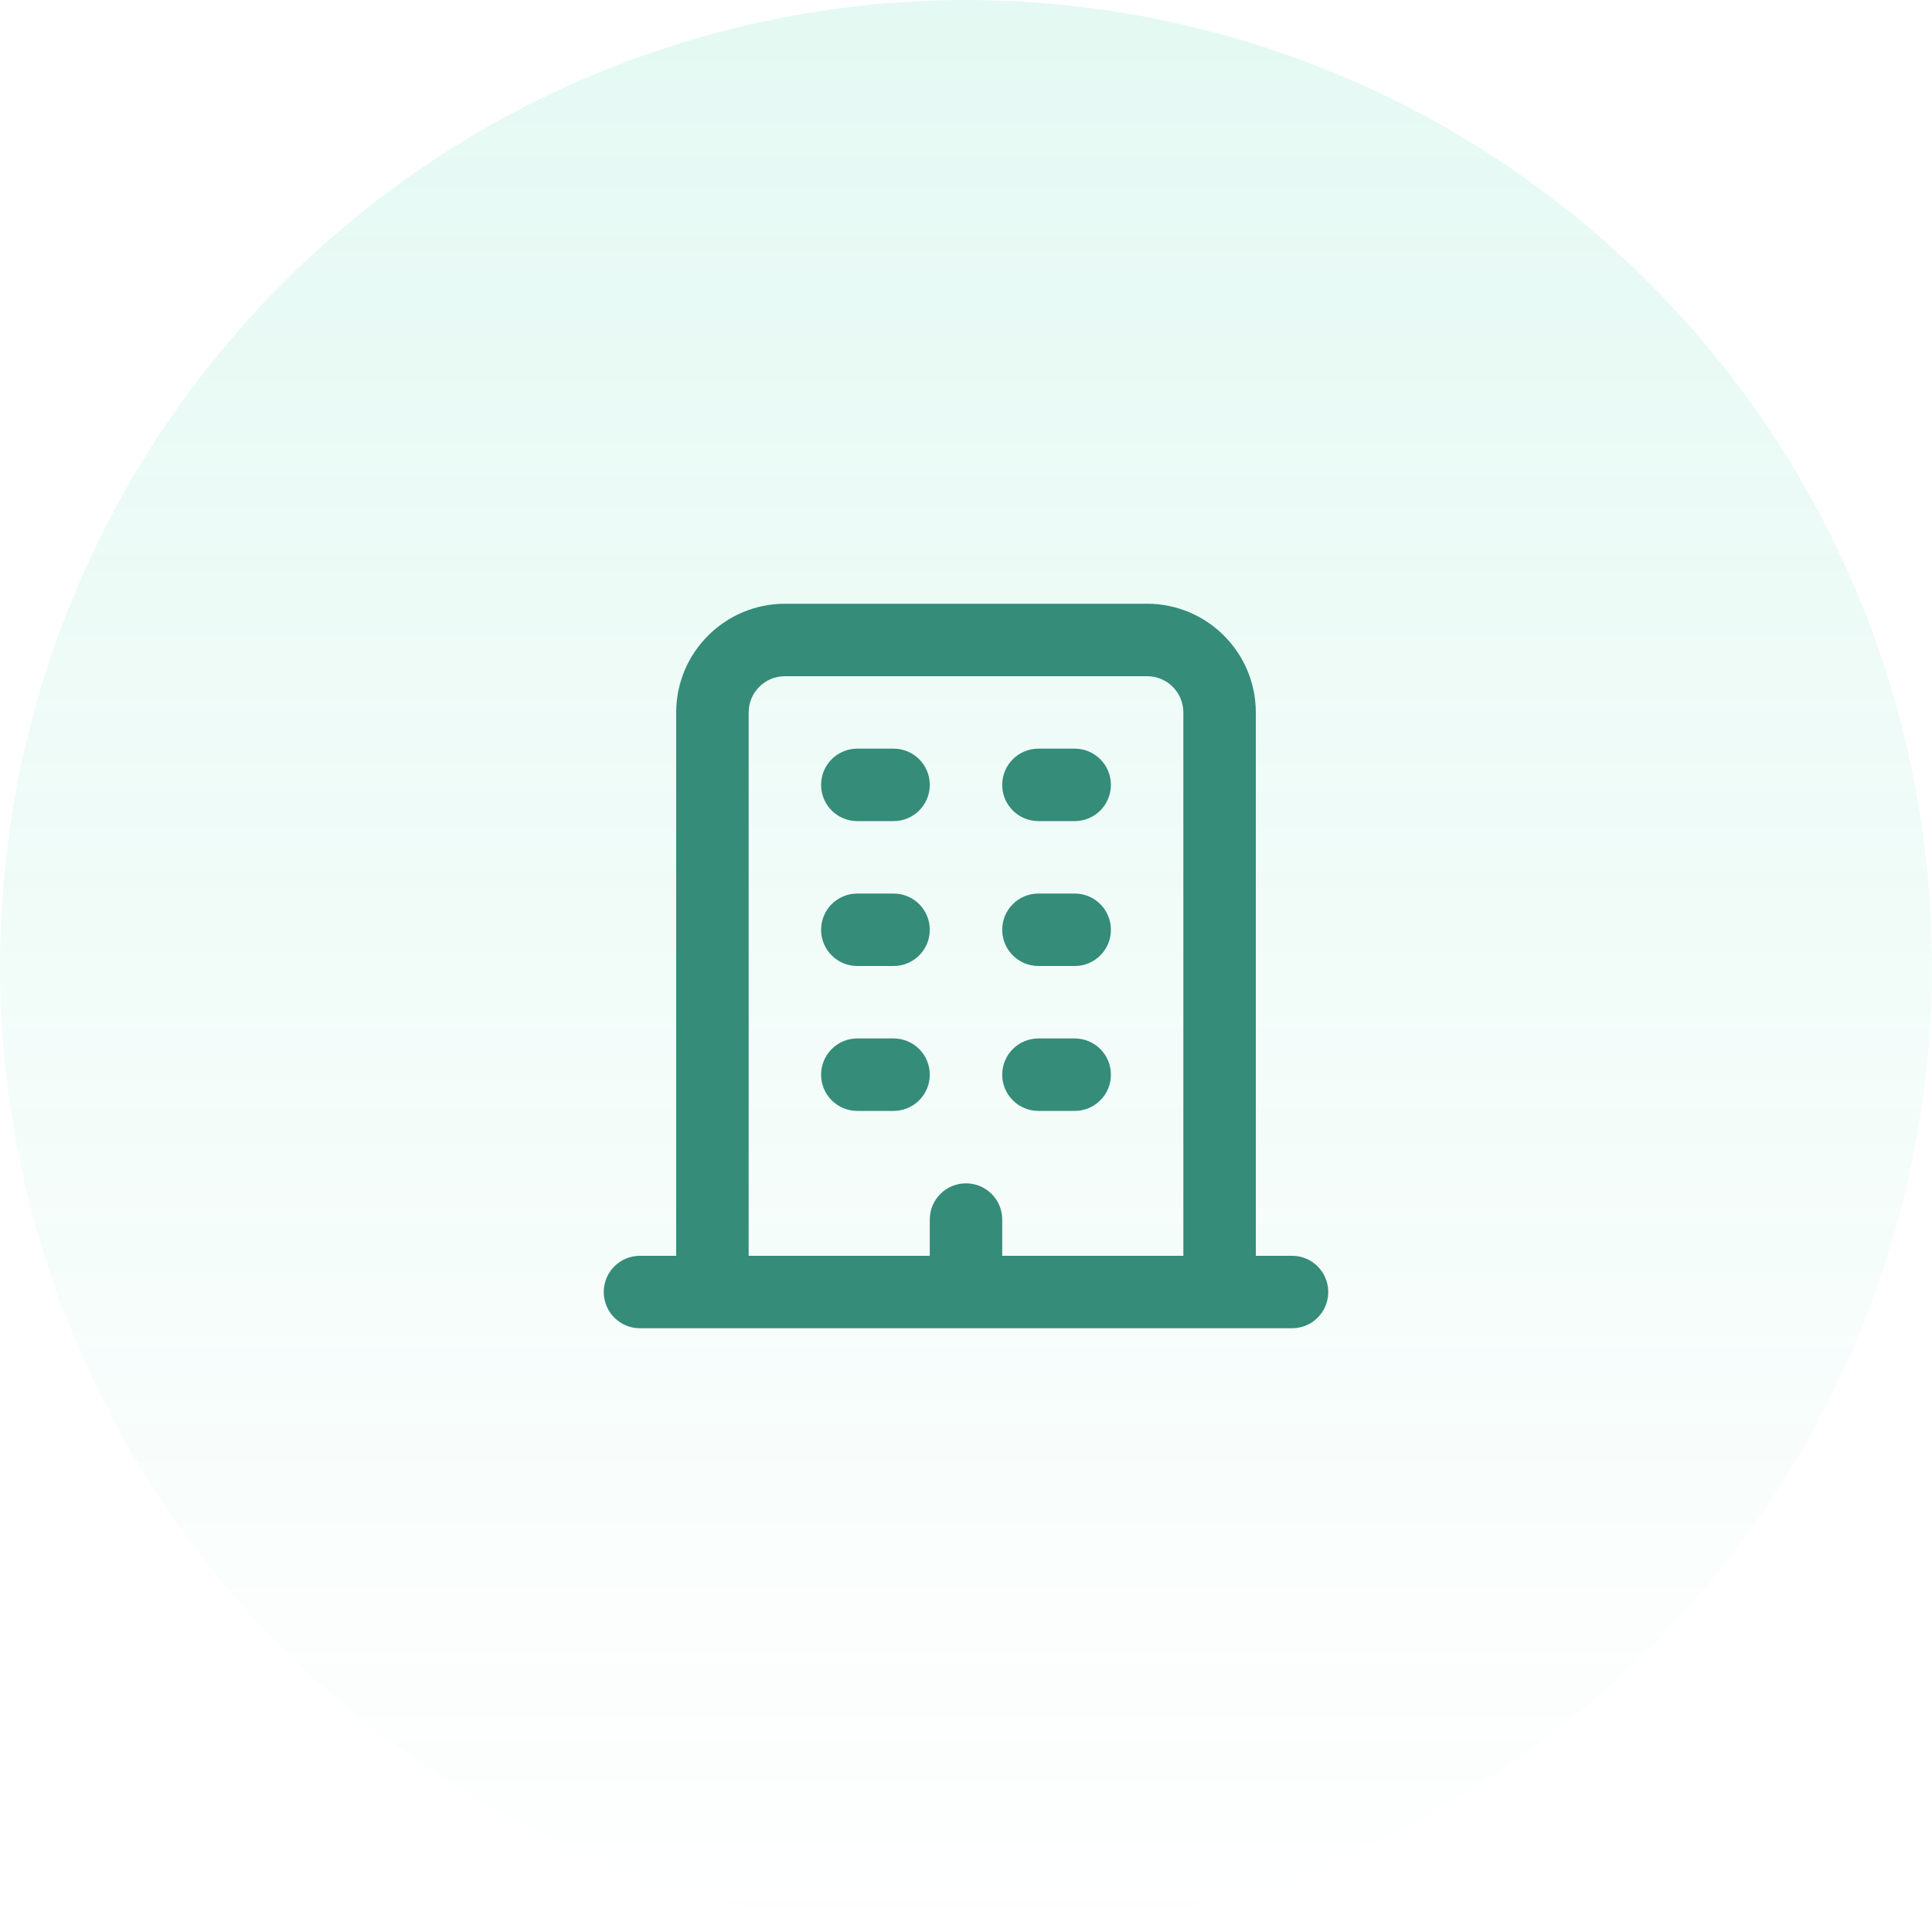
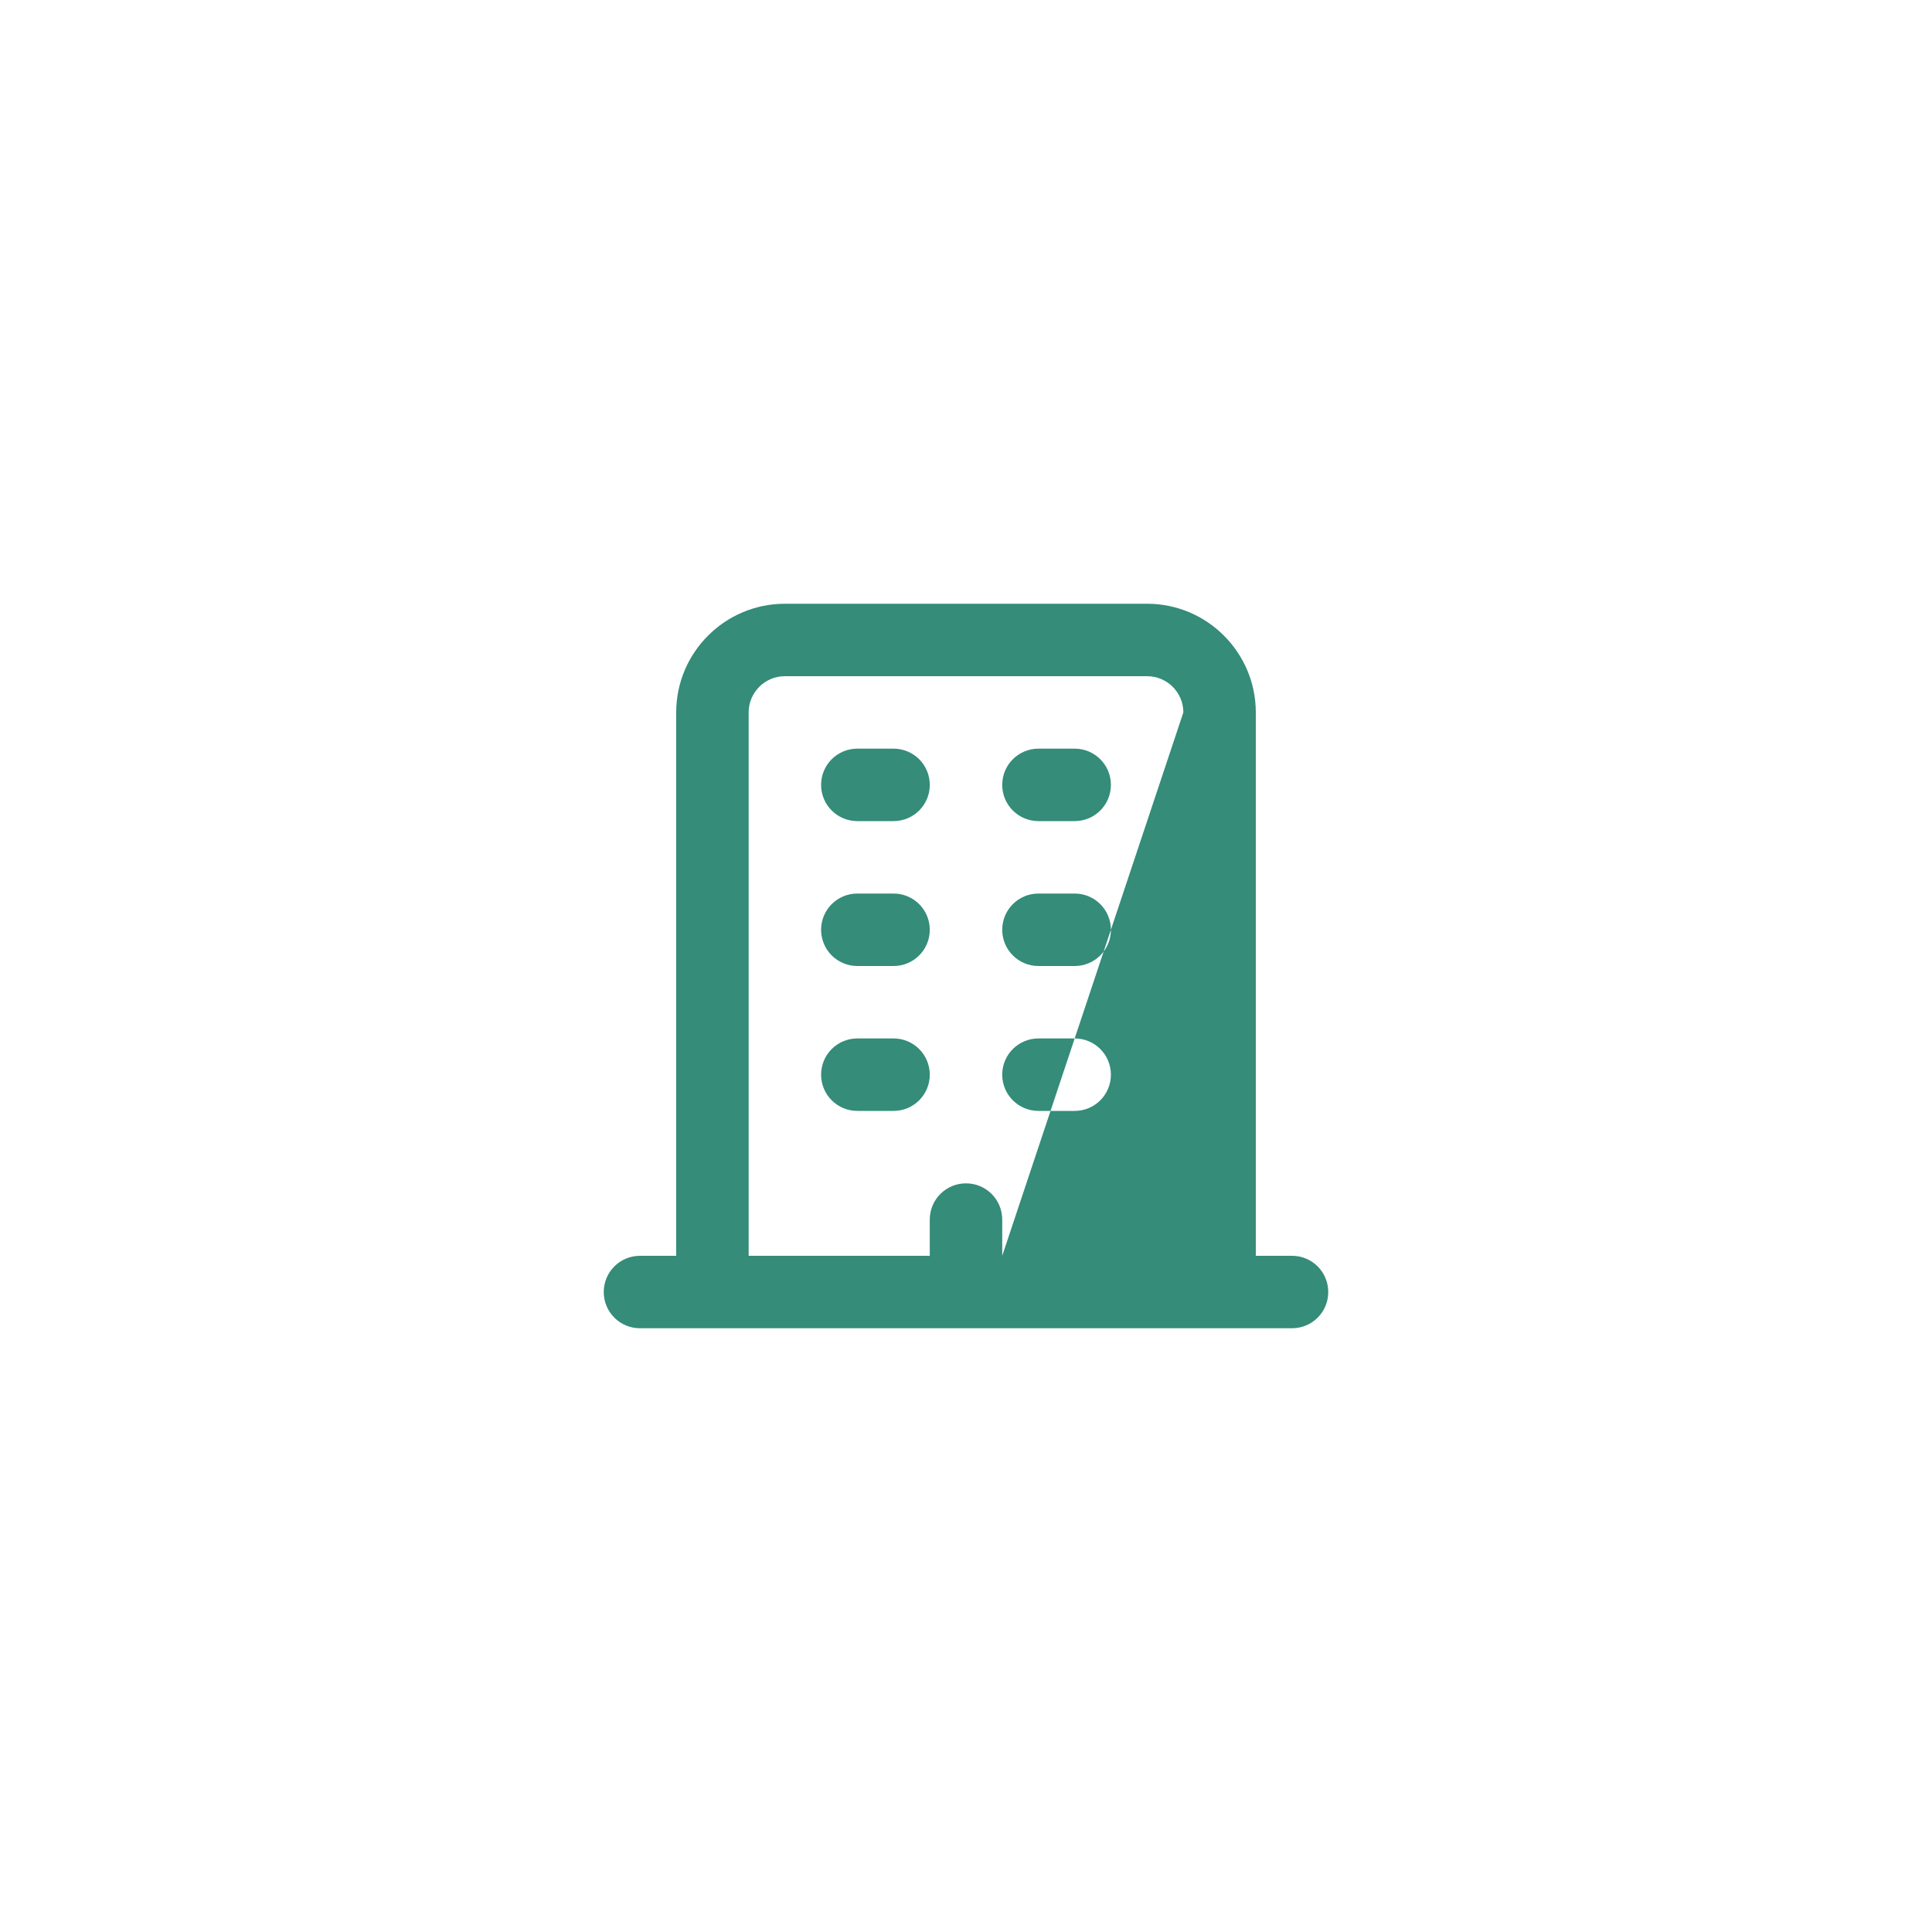
<svg xmlns="http://www.w3.org/2000/svg" width="64px" height="64px" viewBox="0 0 64 64" version="1.1">
  <title>Pyme</title>
  <defs>
    <linearGradient x1="50%" y1="0%" x2="50%" y2="100%" id="linearGradient-1">
      <stop stop-color="#22CD9C" stop-opacity="0.12" offset="0%" />
      <stop stop-color="#22CD9C" stop-opacity="0" offset="100%" />
    </linearGradient>
  </defs>
  <g id="SignUp" stroke="none" stroke-width="1" fill="none" fill-rule="evenodd">
    <g transform="translate(-328, -472)" id="-">
      <g transform="translate(312, 456)">
        <g id="Pyme" transform="translate(16, 16)">
-           <circle id="Oval" fill="url(#linearGradient-1)" cx="32" cy="32" r="32" />
          <g id="Group" transform="translate(20, 20)" fill="#348C79">
-             <path d="M16.8,6 C16.8,6.664 16.264,7.2 15.6,7.2 L14.4,7.2 C13.736,7.2 13.2,6.664 13.2,6 C13.2,5.336 13.736,4.8 14.4,4.8 L15.6,4.8 C16.264,4.8 16.8,5.336 16.8,6 Z M10.8,6 C10.8,6.664 10.264,7.2 9.6,7.2 L8.4,7.2 C7.736,7.2 7.2,6.664 7.2,6 C7.2,5.336 7.736,4.8 8.4,4.8 L9.6,4.8 C10.264,4.8 10.8,5.336 10.8,6 Z M16.8,10.8 C16.8,11.464 16.264,12 15.6,12 L14.4,12 C13.736,12 13.2,11.464 13.2,10.8 C13.2,10.136 13.736,9.6 14.4,9.6 L15.6,9.6 C16.264,9.6 16.8,10.136 16.8,10.8 Z M10.8,10.8 C10.8,11.464 10.264,12 9.6,12 L8.4,12 C7.736,12 7.2,11.464 7.2,10.8 C7.2,10.136 7.736,9.6 8.4,9.6 L9.6,9.6 C10.264,9.6 10.8,10.136 10.8,10.8 Z M16.8,15.6 C16.8,16.264 16.264,16.8 15.6,16.8 L14.4,16.8 C13.736,16.8 13.2,16.264 13.2,15.6 C13.2,14.936 13.736,14.4 14.4,14.4 L15.6,14.4 C16.264,14.4 16.8,14.936 16.8,15.6 Z M10.8,15.6 C10.8,16.264 10.264,16.8 9.6,16.8 L8.4,16.8 C7.736,16.8 7.2,16.264 7.2,15.6 C7.2,14.936 7.736,14.4 8.4,14.4 L9.6,14.4 C10.264,14.4 10.8,14.936 10.8,15.6 Z M13.2,21.6 L13.2,20.4 C13.2,19.736 12.664,19.2 12,19.2 C11.336,19.2 10.8,19.736 10.8,20.4 L10.8,21.6 L4.8,21.6 L4.8,3.6 C4.8,2.938 5.338,2.4 6,2.4 L18,2.4 C18.662,2.4 19.2,2.938 19.2,3.6 L19.2,21.6 L13.2,21.6 Z M22.8,21.6 L21.6,21.6 L21.6,3.6 C21.6,1.615 19.985,0 18,0 L6,0 C4.015,0 2.4,1.615 2.4,3.6 L2.4,21.6 L1.2,21.6 C0.536,21.6 7.99363056e-16,22.136 7.99363056e-16,22.8 C7.99363056e-16,23.464 0.536,24 1.2,24 L3.6,24 L20.4,24 L22.8,24 C23.464,24 24,23.464 24,22.8 C24,22.136 23.464,21.6 22.8,21.6 Z" id="Shape" />
+             <path d="M16.8,6 C16.8,6.664 16.264,7.2 15.6,7.2 L14.4,7.2 C13.736,7.2 13.2,6.664 13.2,6 C13.2,5.336 13.736,4.8 14.4,4.8 L15.6,4.8 C16.264,4.8 16.8,5.336 16.8,6 Z M10.8,6 C10.8,6.664 10.264,7.2 9.6,7.2 L8.4,7.2 C7.736,7.2 7.2,6.664 7.2,6 C7.2,5.336 7.736,4.8 8.4,4.8 L9.6,4.8 C10.264,4.8 10.8,5.336 10.8,6 Z M16.8,10.8 C16.8,11.464 16.264,12 15.6,12 L14.4,12 C13.736,12 13.2,11.464 13.2,10.8 C13.2,10.136 13.736,9.6 14.4,9.6 L15.6,9.6 C16.264,9.6 16.8,10.136 16.8,10.8 Z M10.8,10.8 C10.8,11.464 10.264,12 9.6,12 L8.4,12 C7.736,12 7.2,11.464 7.2,10.8 C7.2,10.136 7.736,9.6 8.4,9.6 L9.6,9.6 C10.264,9.6 10.8,10.136 10.8,10.8 Z M16.8,15.6 C16.8,16.264 16.264,16.8 15.6,16.8 L14.4,16.8 C13.736,16.8 13.2,16.264 13.2,15.6 C13.2,14.936 13.736,14.4 14.4,14.4 L15.6,14.4 C16.264,14.4 16.8,14.936 16.8,15.6 Z M10.8,15.6 C10.8,16.264 10.264,16.8 9.6,16.8 L8.4,16.8 C7.736,16.8 7.2,16.264 7.2,15.6 C7.2,14.936 7.736,14.4 8.4,14.4 L9.6,14.4 C10.264,14.4 10.8,14.936 10.8,15.6 Z M13.2,21.6 L13.2,20.4 C13.2,19.736 12.664,19.2 12,19.2 C11.336,19.2 10.8,19.736 10.8,20.4 L10.8,21.6 L4.8,21.6 L4.8,3.6 C4.8,2.938 5.338,2.4 6,2.4 L18,2.4 C18.662,2.4 19.2,2.938 19.2,3.6 L13.2,21.6 Z M22.8,21.6 L21.6,21.6 L21.6,3.6 C21.6,1.615 19.985,0 18,0 L6,0 C4.015,0 2.4,1.615 2.4,3.6 L2.4,21.6 L1.2,21.6 C0.536,21.6 7.99363056e-16,22.136 7.99363056e-16,22.8 C7.99363056e-16,23.464 0.536,24 1.2,24 L3.6,24 L20.4,24 L22.8,24 C23.464,24 24,23.464 24,22.8 C24,22.136 23.464,21.6 22.8,21.6 Z" id="Shape" />
          </g>
        </g>
      </g>
    </g>
  </g>
</svg>